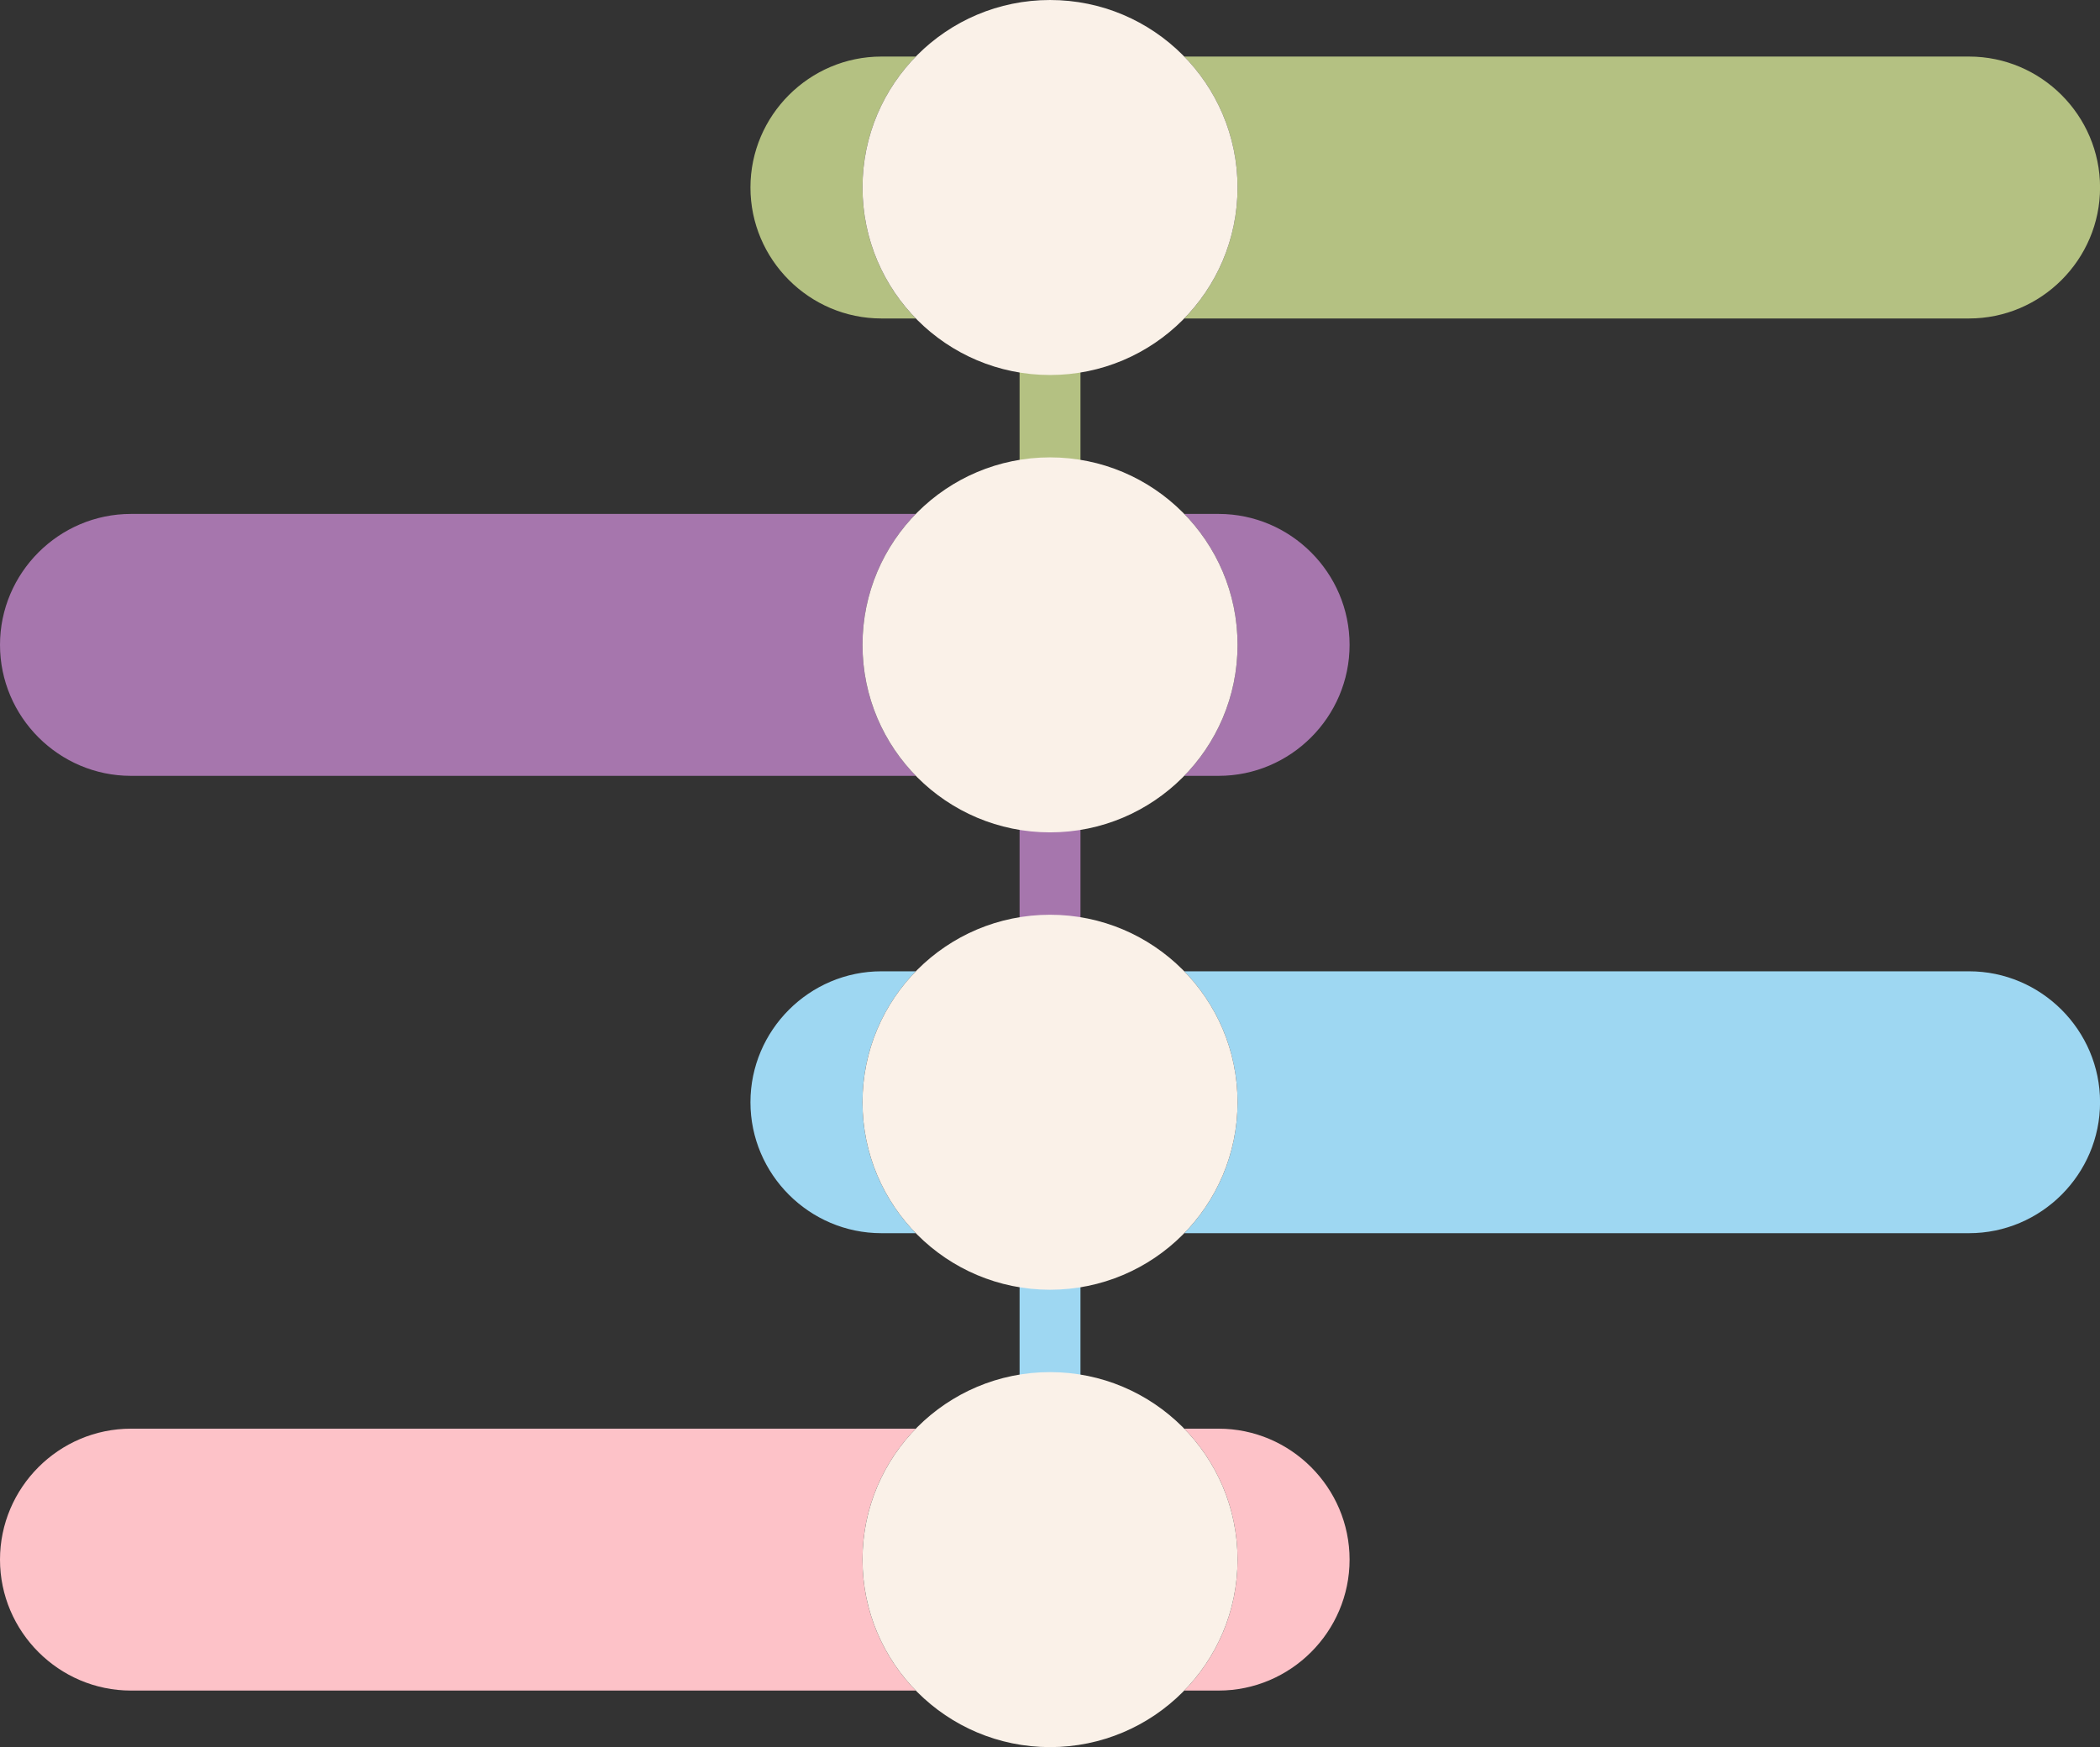
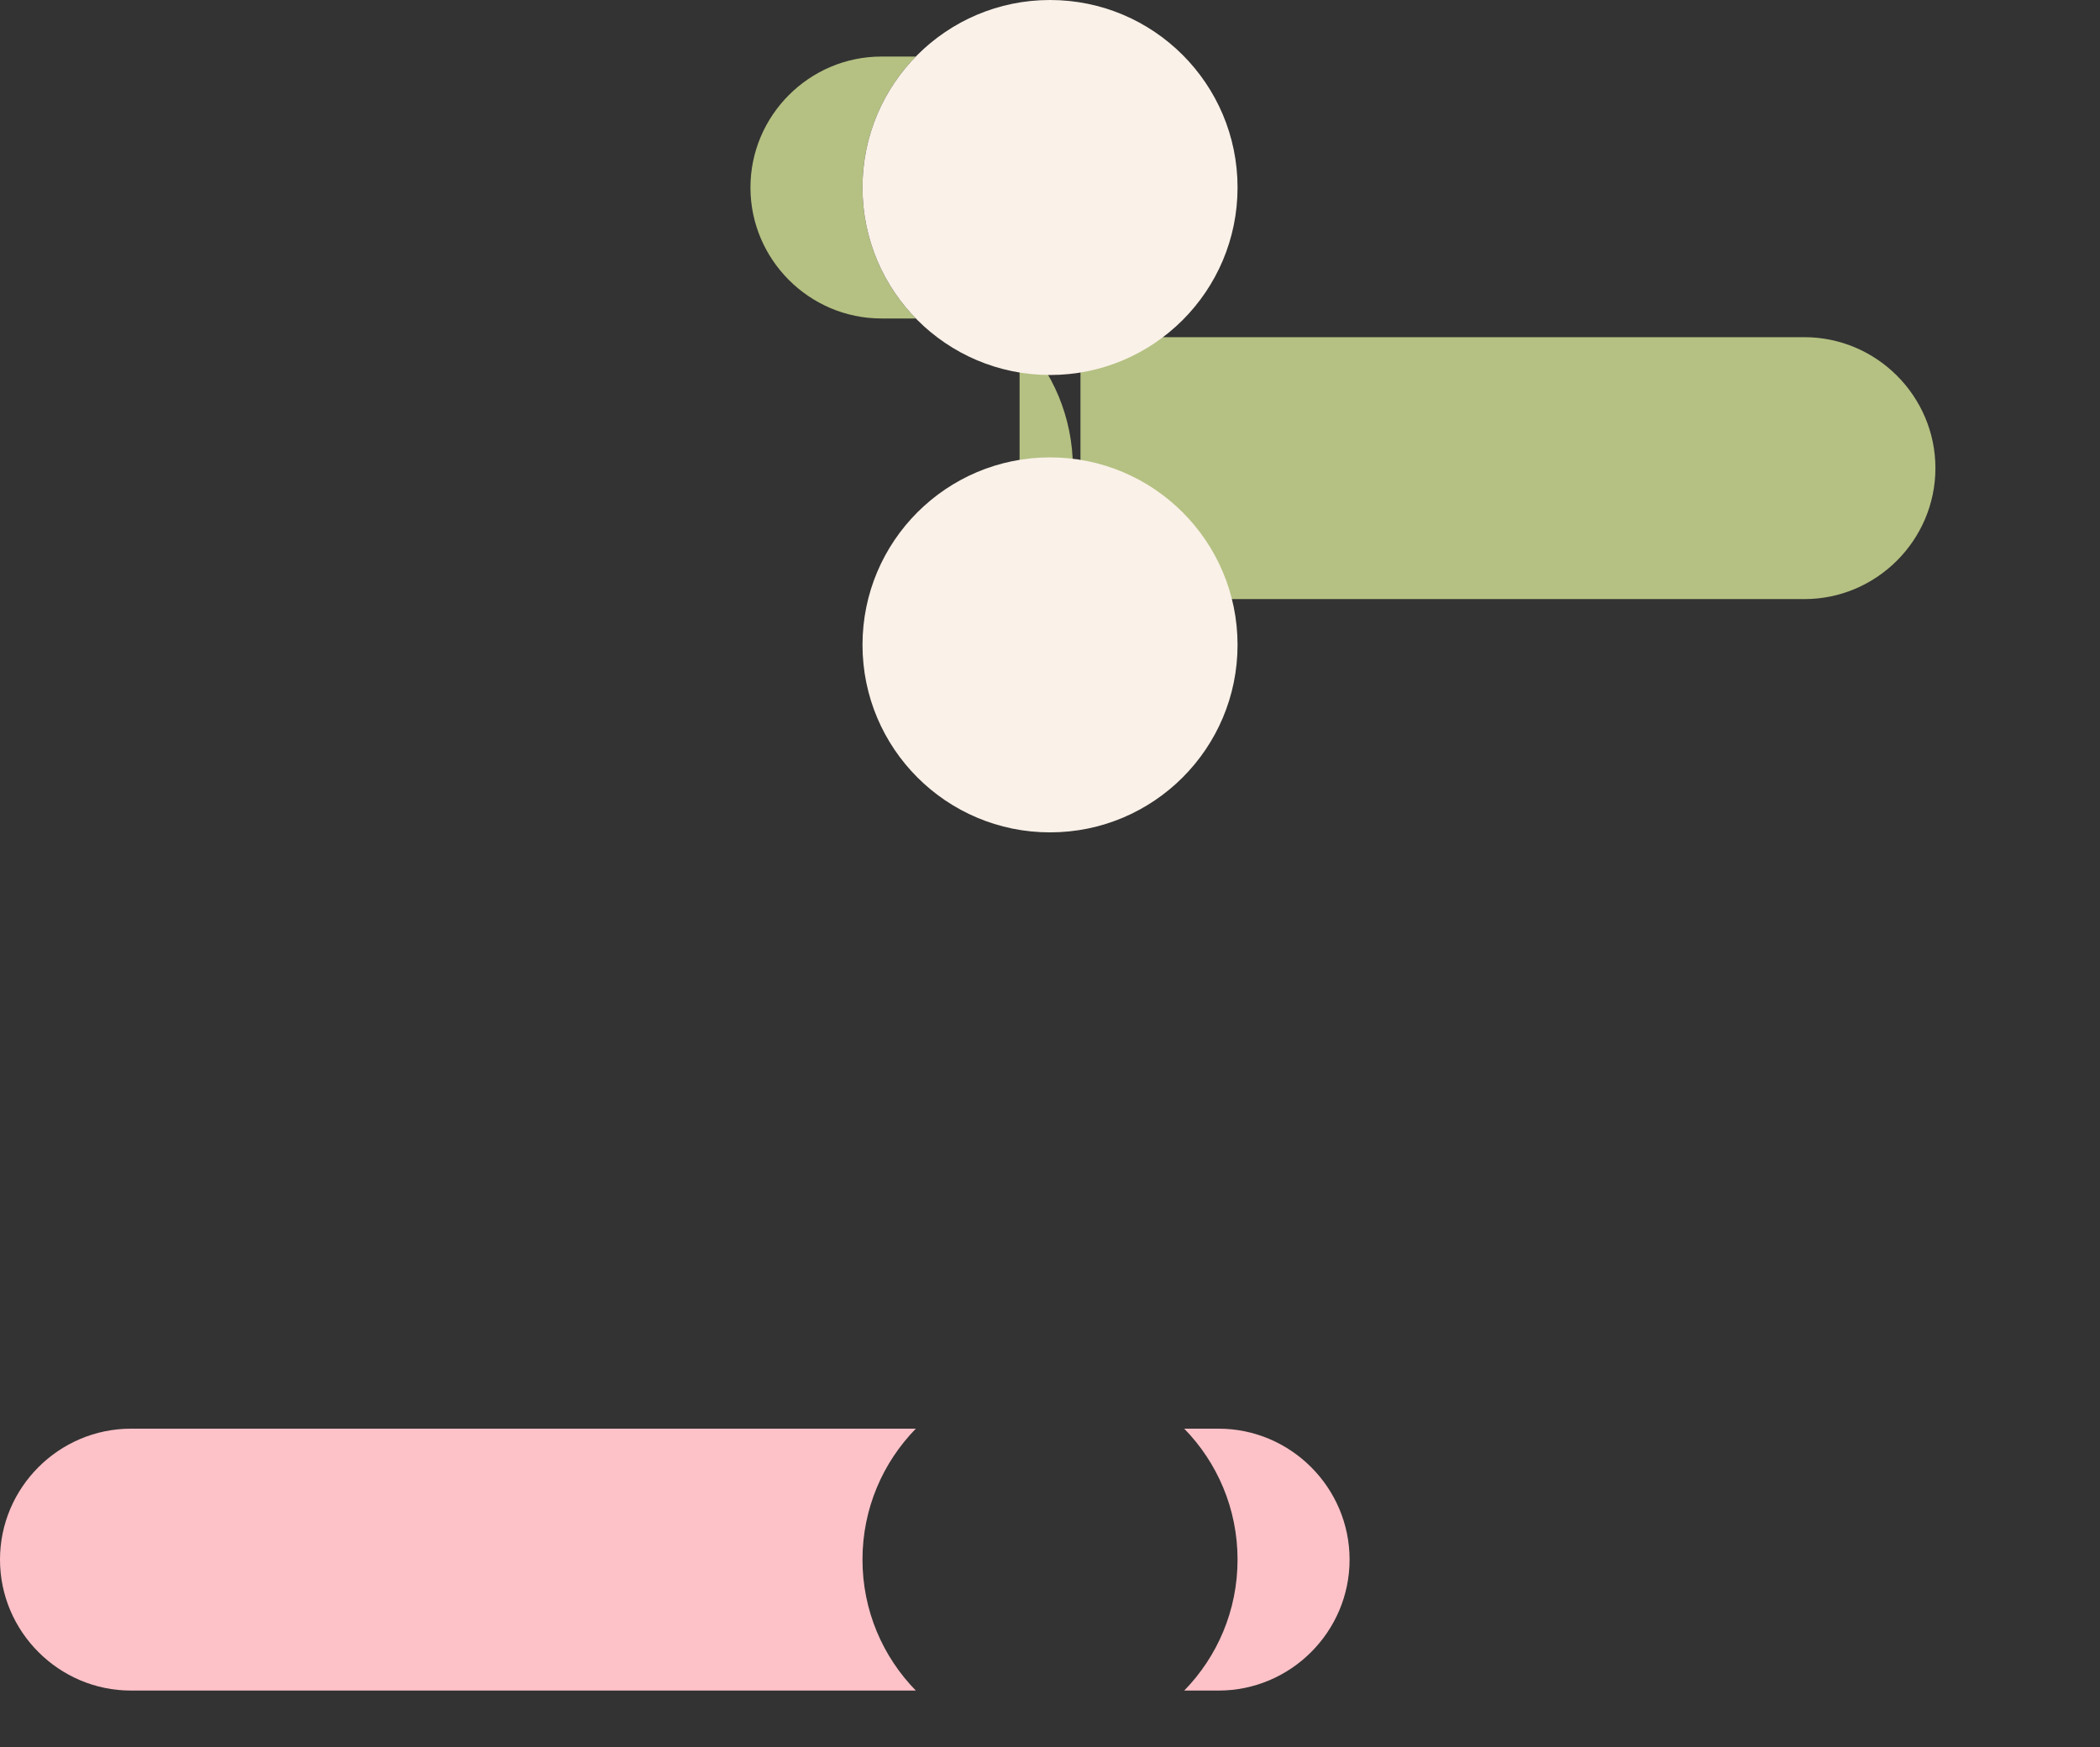
<svg xmlns="http://www.w3.org/2000/svg" clip-rule="evenodd" fill-rule="evenodd" height="575.2" image-rendering="optimizeQuality" preserveAspectRatio="xMidYMid meet" shape-rendering="geometricPrecision" text-rendering="geometricPrecision" version="1.0" viewBox="0.0 0.0 691.3 575.2" width="691.3" zoomAndPan="magnify">
  <rect x="0.0" y="0.0" width="691.3" height="575.2" fill="#333333" stroke="none" />
  <g>
    <g>
      <g id="change1_1">
-         <path d="M290.15 18.62l11.33 0c-10.86,11.13 -17.56,26.34 -17.56,43.11 0,16.78 6.7,31.99 17.56,43.12l-11.33 0c-23.71,0 -43.11,-19.4 -43.11,-43.12l0 0c0,-23.71 19.4,-43.11 43.11,-43.11zm45.49 92.39l20.04 0 0 52.03 -20.04 0 0 -52.03zm54.2 -92.39l258.36 0c23.71,0 43.12,19.4 43.12,43.11l0 0c0,23.72 -19.41,43.12 -43.12,43.12l-258.36 0c10.86,-11.13 17.55,-26.34 17.55,-43.12 0,-16.77 -6.69,-31.98 -17.55,-43.11z" fill="#b4c182" />
+         <path d="M290.15 18.62l11.33 0c-10.86,11.13 -17.56,26.34 -17.56,43.11 0,16.78 6.7,31.99 17.56,43.12l-11.33 0c-23.71,0 -43.11,-19.4 -43.11,-43.12l0 0c0,-23.71 19.4,-43.11 43.11,-43.11zm45.49 92.39l20.04 0 0 52.03 -20.04 0 0 -52.03zl258.36 0c23.71,0 43.12,19.4 43.12,43.11l0 0c0,23.72 -19.41,43.12 -43.12,43.12l-258.36 0c10.86,-11.13 17.55,-26.34 17.55,-43.12 0,-16.77 -6.69,-31.98 -17.55,-43.11z" fill="#b4c182" />
      </g>
      <g id="change2_1">
        <circle cx="345.66" cy="61.73" fill="#faf1e8" r="61.73" />
      </g>
      <g id="change3_1">
-         <path d="M401.16 169.2l-11.32 0c10.86,11.13 17.55,26.34 17.55,43.11 0,16.78 -6.69,31.99 -17.55,43.12l11.32 0c23.71,0 43.11,-19.41 43.11,-43.12l0 0c0,-23.71 -19.4,-43.11 -43.11,-43.11zm-65.52 92.39l20.04 0 0 52.03 -20.04 0 0 -52.03zm-34.16 -92.39l-258.37 0c-23.71,0 -43.11,19.4 -43.11,43.11l0 0c0,23.71 19.4,43.12 43.11,43.12l258.37 0c-10.86,-11.13 -17.56,-26.34 -17.56,-43.12 0,-16.77 6.7,-31.98 17.56,-43.11z" fill="#a676ad" />
-       </g>
+         </g>
      <g id="change2_2">
        <circle cx="345.66" cy="212.31" fill="#faf1e8" r="61.73" />
      </g>
      <g id="change4_1">
-         <path d="M290.15 319.78l11.33 0c-10.86,11.13 -17.56,26.34 -17.56,43.11 0,16.78 6.7,31.99 17.56,43.11l-11.33 0c-23.71,0 -43.11,-19.4 -43.11,-43.11l0 0c0,-23.71 19.4,-43.11 43.11,-43.11zm45.49 92.38l20.04 0 0 52.04 -20.04 0 0 -52.04zm54.2 -92.38l258.36 0c23.71,0 43.12,19.4 43.12,43.11l0 0c0,23.71 -19.41,43.11 -43.12,43.11l-258.36 0c10.86,-11.12 17.55,-26.33 17.55,-43.11 0,-16.77 -6.69,-31.98 -17.55,-43.11z" fill="#9ed7f2" />
-       </g>
+         </g>
      <g id="change2_3">
-         <circle cx="345.66" cy="362.89" fill="#faf1e8" r="61.73" />
-       </g>
+         </g>
      <g id="change5_1">
        <path d="M401.16 470.36l-11.32 0c10.86,11.12 17.55,26.33 17.55,43.11 0,16.78 -6.69,31.99 -17.55,43.11l11.32 0c23.71,0 43.11,-19.4 43.11,-43.11l0 0c0,-23.71 -19.4,-43.11 -43.11,-43.11zm-99.68 0l-258.37 0c-23.71,0 -43.11,19.4 -43.11,43.11l0 0c0,23.71 19.4,43.11 43.11,43.11l258.37 0c-10.86,-11.12 -17.56,-26.33 -17.56,-43.11 0,-16.78 6.7,-31.99 17.56,-43.11z" fill="#fdc2c8" />
      </g>
      <g id="change2_4">
-         <circle cx="345.66" cy="513.47" fill="#faf1e8" r="61.73" />
-       </g>
+         </g>
    </g>
  </g>
</svg>